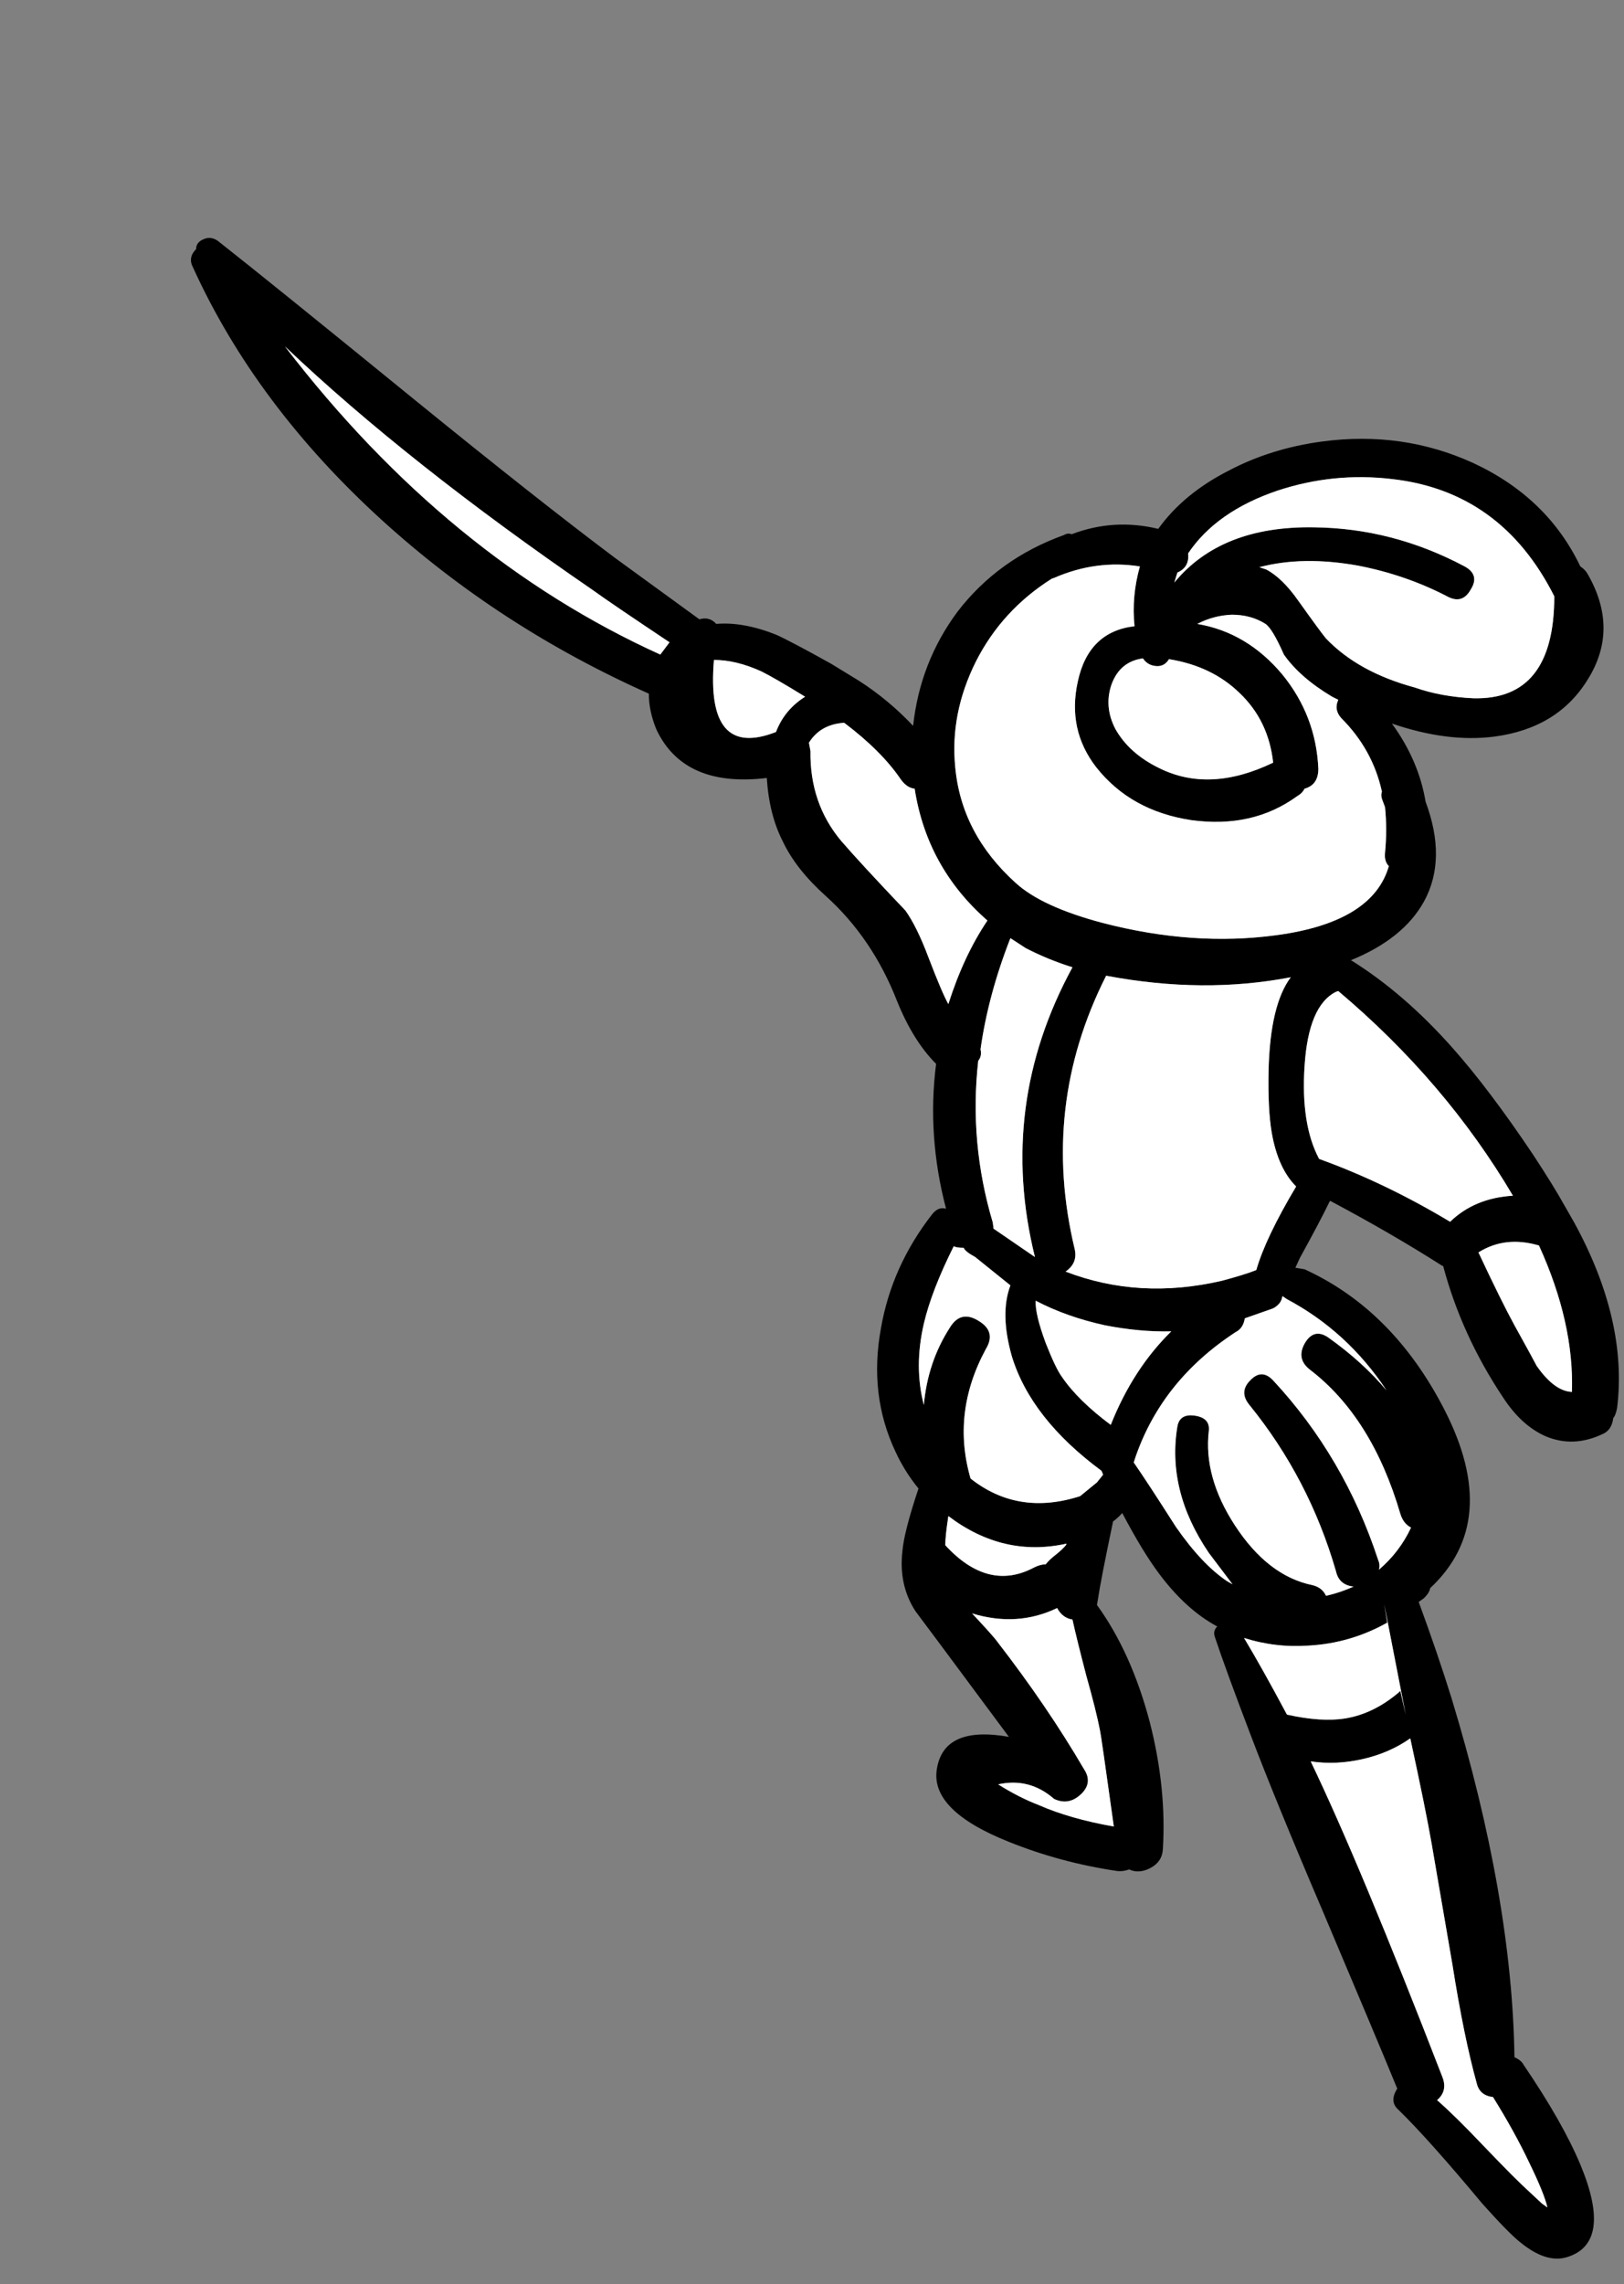
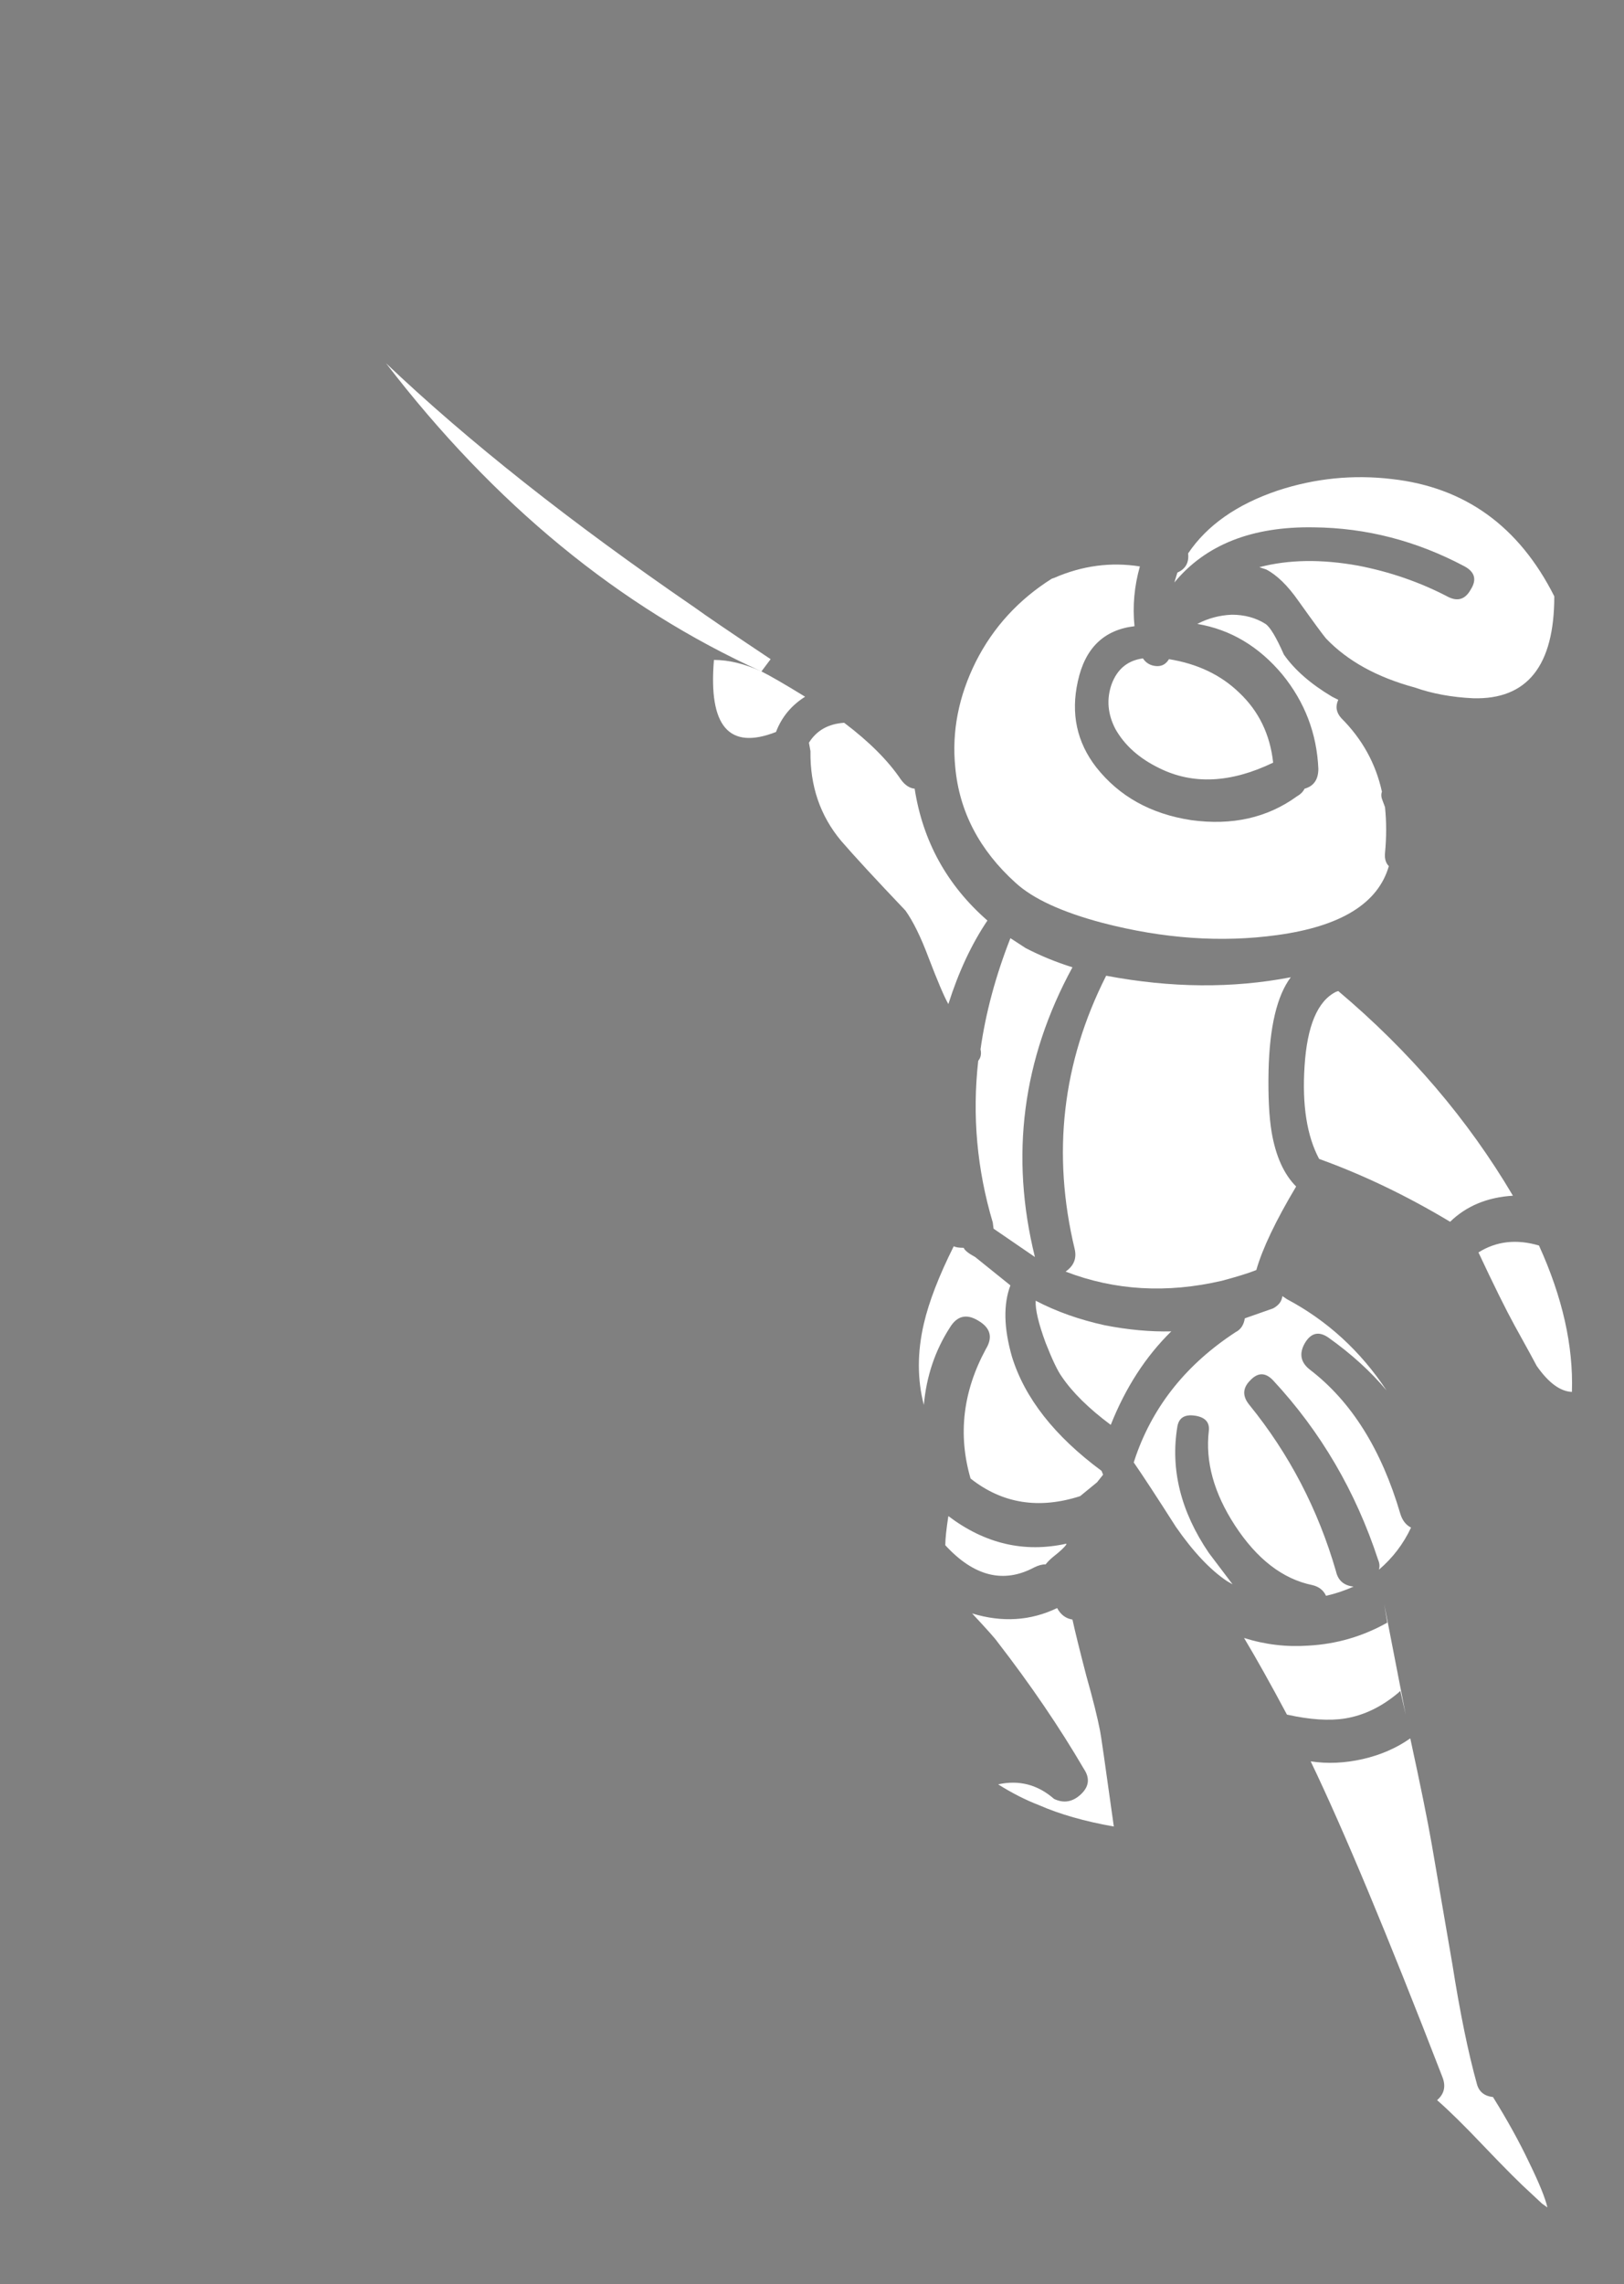
<svg xmlns="http://www.w3.org/2000/svg" xmlns:xlink="http://www.w3.org/1999/xlink" viewBox="0 0 106 149">
  <rect x="0" y="0" width="106" height="149" fill="#808080" stroke="none" />
  <defs>
    <g id="a">
-       <path d="M96.15 30.2q-4.6-2.1-9.85-1.4-3.35.45-6.1 1.9-2.95 1.5-4.6 3.8-2.9-.7-5.65.35-.25-.1-.5.05-4.3 1.55-6.95 5-2.45 3.3-2.9 7.45-1.6-1.7-3.55-2.95l-1.8-1.1q-2.6-1.45-3.6-1.9-2.15-.85-3.9-.7-.45-.5-1.1-.3l-5.5-4q-5-3.75-13-10.25-9.7-7.9-12.95-10.45-.45-.3-.9-.1-.5.2-.5.65-.55.55-.2 1.2 4.1 9 12.35 16.5 7.65 6.95 17.4 11.3 0 1.15.5 2.35 1.8 3.8 7.2 3.15.15 2.4 1.05 4.15.85 1.8 2.8 3.55 3.05 2.75 4.65 6.85 1.05 2.6 2.55 4.1-.6 4.7.65 9.45-.5-.15-.9.35-2.65 3.4-3.35 7.45-.8 4.35.95 8.05.6 1.3 1.5 2.4-.95 2.85-1.05 4.1-.25 2.2.85 3.9.2.25 6.1 8.2-4.25-.75-4.7 2.1-.45 2.7 4.7 4.75 3.35 1.35 7.05 1.9.4.05.8-.1.65.3 1.4-.1.75-.4.8-1.2.25-4-.85-8.3-1.2-4.55-3.45-7.65l.05-.3q.192-1.294 1-5.15.335-.245.6-.55 1.325 2.516 2.4 3.95 1.75 2.35 3.8 3.45-.3.3-.15.7.7 2.1 2.3 6.3 1.65 4.35 4.75 11.6 3.6 8.5 4.85 11.55-.55.85.1 1.4 1.95 1.9 5.45 6.1 1.7 1.9 2.45 2.5 1.7 1.4 3.05 1 3.05-.9.9-6.05-1.15-2.75-3.7-6.5-.15-.3-.6-.5-.15-10.4-4.1-23.4-.9-2.9-2.15-6.3l.35-.25q.35-.35.4-.65Q98 99.25 94.3 92q-3.35-6.55-9.15-9.2l-.6-.1.3-.65q1.35-2.45 1.95-3.7h.05q3.95 2.1 7.25 4.2l.1.05q1.2 4.5 3.9 8.55 1.2 1.85 2.8 2.55 1.8.75 3.7-.15.6-.25.7-1.05.15-.15.25-.65.7-5.7-2.8-12.1l-.6-1.05q-.75-1.35-2.1-3.4-2.85-4.25-5.25-6.95-3.15-3.55-6.6-5.7h-.05q3.45-1.4 4.8-3.85 1.5-2.75.1-6.5-.45-2.7-2.2-5.1 3.65 1.25 6.7.85 4.15-.55 6.1-3.75 2.05-3.3-.05-6.9-.15-.25-.45-.45-2.15-4.5-7-6.75M82.2 37q2.85-.75 6.45-.1 3.1.6 5.8 2 1 .55 1.55-.45.6-.95-.4-1.5-4.7-2.5-9.85-2.55-6.05-.1-9.1 3.6l.2-.65q.8-.35.7-1.25 1.85-2.75 5.85-4.1 3.65-1.2 7.45-.75 7.15.8 10.6 7.65 0 6.8-5.3 6.65-2.1-.1-3.8-.7-3.7-1-5.8-3.2-.3-.35-1.8-2.45-1.05-1.5-2.1-2.05L82.2 37m.4 3.7q.45.3 1.2 2 1.05 1.5 3.15 2.75l.4.2q-.3.65.2 1.2 2.05 2.05 2.65 4.8-.1.25.05.6l.15.4q.15 1.45 0 3-.05.55.25.85-1.05 3.65-7.3 4.5-5.45.75-11.4-.8-3.95-1.05-5.65-2.6-3.55-3.2-3.95-7.55-.35-3.5 1.35-6.9 1.7-3.35 4.95-5.4l.15-.05q2.75-1.2 5.6-.75-.55 1.95-.35 3.9-3 .35-3.7 3.6-.7 3.15 1.2 5.6 2.25 2.85 6.2 3.45 4 .55 6.9-1.55.35-.2.5-.5.9-.25.9-1.3Q85.9 46.7 83.7 44q-2.3-2.75-5.55-3.3 1.05-.55 2.25-.6 1.25 0 2.2.6m2.55 28.85q.25-3.95 2.05-4.85l.15-.05q7 5.9 11.4 13.35-2.5.15-4.1 1.7-4.25-2.55-8.55-4.1-1.2-2.25-.95-6.05m-.9-5.8q-1.35 1.8-1.45 6.1-.05 2.5.2 4 .4 2.35 1.6 3.55-2 3.35-2.6 5.45-.75.3-2.25.7-5.4 1.25-10.2-.6.8-.55.6-1.45-2.25-9.35 2.05-17.85 6.35 1.2 12.05.1m14.6 22.7Q98 84.9 96.5 81.7q1.75-1.1 3.95-.45 2.3 5.05 2.15 9.55-1.15-.05-2.3-1.7-.15-.3-1.45-2.65m-15.15-1.9l.3.2q3.95 2.1 6.5 5.95-1.55-1.85-3.8-3.45-.95-.65-1.55.4-.55 1 .35 1.7 4.05 3.1 5.9 9.4.2.65.7.9-.75 1.6-2.1 2.75.1-.3-.05-.65-2.2-6.7-6.85-11.7-.75-.8-1.5 0-.75.75-.05 1.6 3.9 4.8 5.65 10.85.2.9 1.15 1-.9.4-1.8.6-.25-.55-.9-.7-2.9-.6-5.05-3.9-2.05-3.15-1.7-6.15.1-.85-.9-1-1-.15-1.15.7-.7 4.2 2.05 8.25l1.55 2.05-.35-.2q-1.65-1.1-3.35-3.55-1.85-2.9-2.75-4.2l.15-.45q1.75-4.95 6.5-8.05.5-.25.6-.9l1.85-.65q.55-.3.6-.8m-40-42.65l-.6.8q-13.9-6.3-24.5-20.1 8 7.6 20.1 15.9 1.1.8 5 3.4m2.9 1.15q1.45 0 3.1.75.9.45 2.85 1.65-1.35.85-1.9 2.3-4.6 1.8-4.05-4.7M52.9 49l-.1-.55q.75-1.2 2.3-1.3 2.45 1.85 3.7 3.7.4.55.9.6.8 5.15 4.75 8.6-1.55 2.3-2.55 5.45-.4-.7-1.3-3.05-.75-2-1.5-3.05-2.95-3.1-4.2-4.55-2.05-2.45-2-5.85m19.9-1.45q-.75-1.45-.25-2.9.55-1.5 2.05-1.7.3.45.85.5.55.05.85-.45 2.8.45 4.6 2.2 1.9 1.8 2.2 4.55-4.15 2-7.45.35-1.95-.95-2.85-2.55M65.95 61.2l1 .65q1.45.75 3.05 1.25-4.9 9-2.45 18.9l-2.7-1.85-.05-.4q-1.55-5.2-.95-10.55.25-.3.15-.75.5-3.55 1.95-7.25m3.35 28.6q-.4-.55-1.05-2.2-.7-1.9-.65-2.75 2 1.05 4.5 1.6 2.3.45 4.35.4-2.5 2.45-3.95 6.1-2.15-1.6-3.2-3.15m-4.2 17.3q-.2-.3-1.65-1.85 2.95.9 5.55-.35.35.65 1 .75.25 1.15.9 3.65.65 2.3.9 3.6.05.15.9 6.25-2.85-.5-4.9-1.4-1.3-.5-2.65-1.35 2.05-.45 3.65.95.95.45 1.75-.3t.2-1.65q-2.4-4.1-5.65-8.3m26.3 3.2l-.1.1q-1.65 1.4-3.5 1.7-1.55.25-3.8-.25-1.6-3-2.8-5 2.05.65 4.2.5 2.75-.15 5.15-1.5l-.2-1.2 1.4 7.2-.35-1.55m-5.85 4.6q1.65.25 3.4-.15t3.1-1.35q1 4.6 1.4 6.9.1.55 1.35 7.85.75 4.75 1.6 7.8.2.75 1.05.85 1.4 2.25 2.35 4.25 1 2.05 1.2 2.95l-.35-.25-.75-.7q-.95-.85-3.05-3.05-1.9-2-3.05-3 .7-.6.35-1.5-5.4-13.95-8.6-20.6M60.3 91.65q-.65-2.5 0-5.3.5-2.15 1.95-5.05.2.1.65.1.1.25.75.6l2.3 1.85q-.7 1.85.1 4.65 1.25 4.05 5.85 7.45l.1.25-.4.5-1.1.9q-4.05 1.3-7.15-1.15-1.25-4.3 1-8.45.7-1.15-.5-1.85-1.15-.7-1.85.45-1.45 2.25-1.7 5.05m9.3 9.05v.05q-.15.25-.85.8-.3.246-.5.5-.337-.006-.75.2-3 1.6-5.8-1.45 0-.6.2-1.9 3.582 2.71 7.7 1.8z" />
-       <path fill="#FFF" d="M69.6 100.75v-.05q-4.118.91-7.7-1.8-.2 1.3-.2 1.9 2.8 3.05 5.8 1.45.413-.206.75-.2.2-.254.5-.5.7-.55.85-.8m-9.3-14.4q-.65 2.8 0 5.3.25-2.8 1.7-5.05.7-1.15 1.85-.45 1.2.7.5 1.85-2.25 4.15-1 8.45 3.1 2.45 7.15 1.15l1.1-.9.4-.5-.1-.25q-4.6-3.4-5.85-7.45-.8-2.8-.1-4.65L63.65 82q-.65-.35-.75-.6-.45 0-.65-.1-1.45 2.9-1.95 5.05m28.65 28.4q-1.75.4-3.4.15 3.2 6.65 8.6 20.6.35.9-.35 1.5 1.15 1 3.05 3 2.1 2.2 3.05 3.05l.75.7.35.25q-.2-.9-1.2-2.95-.95-2-2.35-4.25-.85-.1-1.05-.85-.85-3.05-1.6-7.8-1.25-7.3-1.35-7.85-.4-2.3-1.4-6.9-1.35.95-3.1 1.35m2.35-4.35l.1-.1.35 1.55-1.4-7.2.2 1.2q-2.4 1.35-5.15 1.5-2.15.15-4.2-.5 1.2 2 2.8 5 2.25.5 3.8.25 1.85-.3 3.5-1.7m-27.85-5.15q1.45 1.55 1.65 1.85 3.25 4.2 5.65 8.3.6.9-.2 1.65-.8.75-1.75.3-1.6-1.4-3.65-.95 1.35.85 2.65 1.35 2.05.9 4.9 1.4-.85-6.1-.9-6.25-.25-1.3-.9-3.6-.65-2.5-.9-3.65-.65-.1-1-.75-2.6 1.25-5.55.35m4.8-17.65q.65 1.65 1.05 2.2 1.05 1.55 3.2 3.15 1.45-3.65 3.95-6.1-2.05.05-4.35-.4-2.5-.55-4.5-1.6-.05.85.65 2.75m-1.3-25.75l-1-.65Q64.5 64.9 64 68.45q.1.45-.15.75-.6 5.35.95 10.55l.05.4 2.7 1.85Q65.1 72.1 70 63.1q-1.6-.5-3.05-1.25m5.6-17.2q-.5 1.45.25 2.9.9 1.6 2.85 2.55 3.3 1.65 7.45-.35-.3-2.75-2.2-4.55-1.8-1.75-4.6-2.2-.3.5-.85.45-.55-.05-.85-.5-1.5.2-2.05 1.7m-19.75 3.8l.1.55q-.05 3.4 2 5.85 1.25 1.45 4.2 4.55.75 1.05 1.5 3.05.9 2.35 1.3 3.05 1-3.15 2.55-5.45-3.95-3.45-4.75-8.6-.5-.05-.9-.6-1.25-1.85-3.7-3.7-1.55.1-2.3 1.3m-3.1-4.65q-1.65-.75-3.1-.75-.55 6.5 4.05 4.7.55-1.45 1.9-2.3-1.95-1.2-2.85-1.65m-6.6-1.1l.6-.8q-3.9-2.6-5-3.4-12.1-8.3-20.1-15.9 10.6 13.8 24.5 20.1M84 84.75l-.3-.2q-.05.5-.6.8l-1.85.65q-.1.65-.6.9-4.75 3.1-6.5 8.05l-.15.45q.9 1.3 2.75 4.2 1.7 2.45 3.35 3.55l.35.2-1.55-2.05q-2.75-4.05-2.05-8.25.15-.85 1.15-.7 1 .15.9 1-.35 3 1.7 6.15 2.15 3.3 5.05 3.9.65.15.9.7.9-.2 1.8-.6-.95-.1-1.15-1-1.75-6.05-5.65-10.85-.7-.85.05-1.6.75-.8 1.5 0 4.65 5 6.85 11.7.15.35.05.65 1.35-1.15 2.1-2.75-.5-.25-.7-.9-1.85-6.3-5.9-9.4-.9-.7-.35-1.7.6-1.05 1.55-.4 2.25 1.6 3.8 3.45-2.55-3.85-6.5-5.95m12.5-3.05q1.5 3.2 2.35 4.75 1.3 2.35 1.45 2.65 1.15 1.65 2.3 1.7.15-4.5-2.15-9.55-2.2-.65-3.95.45M82.8 69.85q.1-4.3 1.45-6.1-5.7 1.1-12.05-.1-4.3 8.5-2.05 17.85.2.9-.6 1.45 4.8 1.85 10.2.6 1.5-.4 2.25-.7.6-2.1 2.6-5.45-1.2-1.2-1.6-3.55-.25-1.5-.2-4m4.4-5.15q-1.8.9-2.05 4.85-.25 3.8.95 6.05 4.3 1.55 8.55 4.1 1.6-1.55 4.1-1.7-4.4-7.45-11.4-13.35l-.15.05m-3.4-22q-.75-1.7-1.2-2-.95-.6-2.2-.6-1.2.05-2.25.6 3.25.55 5.55 3.3 2.2 2.7 2.35 6.15 0 1.05-.9 1.3-.15.3-.5.5-2.9 2.1-6.9 1.55-3.95-.6-6.2-3.45-1.9-2.45-1.2-5.6.7-3.25 3.7-3.6-.2-1.95.35-3.9-2.85-.45-5.6.75l-.15.05q-3.25 2.05-4.95 5.4-1.7 3.4-1.35 6.9.4 4.35 3.95 7.55 1.7 1.55 5.65 2.6 5.95 1.55 11.4.8 6.25-.85 7.3-4.5-.3-.3-.25-.85.15-1.55 0-3l-.15-.4q-.15-.35-.05-.6-.6-2.75-2.65-4.8-.5-.55-.2-1.2l-.4-.2q-2.1-1.25-3.15-2.75m4.85-5.8q-3.6-.65-6.45.1l.45.15q1.05.55 2.1 2.05 1.5 2.1 1.8 2.45 2.1 2.2 5.8 3.2 1.7.6 3.8.7 5.3.15 5.3-6.65-3.45-6.85-10.6-7.65-3.8-.45-7.45.75-4 1.35-5.85 4.1.1.9-.7 1.25l-.2.65q3.05-3.7 9.1-3.6 5.15.05 9.85 2.55 1 .55.4 1.5-.55 1-1.55.45-2.7-1.4-5.8-2z" />
+       <path fill="#FFF" d="M69.6 100.75v-.05q-4.118.91-7.7-1.8-.2 1.3-.2 1.9 2.8 3.05 5.8 1.45.413-.206.75-.2.2-.254.5-.5.7-.55.85-.8m-9.3-14.4q-.65 2.8 0 5.3.25-2.8 1.7-5.05.7-1.15 1.85-.45 1.2.7.5 1.85-2.25 4.15-1 8.45 3.1 2.45 7.15 1.15l1.1-.9.4-.5-.1-.25q-4.6-3.4-5.85-7.45-.8-2.8-.1-4.65L63.65 82q-.65-.35-.75-.6-.45 0-.65-.1-1.45 2.9-1.95 5.05m28.65 28.4q-1.75.4-3.4.15 3.2 6.65 8.6 20.6.35.9-.35 1.5 1.15 1 3.05 3 2.1 2.2 3.05 3.05l.75.7.35.25q-.2-.9-1.2-2.95-.95-2-2.35-4.25-.85-.1-1.05-.85-.85-3.05-1.6-7.8-1.25-7.3-1.35-7.85-.4-2.3-1.4-6.9-1.35.95-3.1 1.35m2.35-4.35l.1-.1.35 1.55-1.4-7.2.2 1.2q-2.4 1.35-5.15 1.5-2.15.15-4.2-.5 1.2 2 2.8 5 2.25.5 3.8.25 1.85-.3 3.5-1.7m-27.85-5.15q1.45 1.55 1.65 1.85 3.25 4.2 5.65 8.3.6.9-.2 1.65-.8.75-1.75.3-1.6-1.4-3.65-.95 1.35.85 2.65 1.35 2.05.9 4.9 1.4-.85-6.1-.9-6.25-.25-1.3-.9-3.6-.65-2.5-.9-3.65-.65-.1-1-.75-2.6 1.25-5.55.35m4.8-17.65q.65 1.65 1.05 2.2 1.05 1.55 3.2 3.15 1.45-3.65 3.95-6.1-2.05.05-4.35-.4-2.5-.55-4.5-1.6-.05.85.65 2.75m-1.3-25.75l-1-.65Q64.5 64.9 64 68.45q.1.45-.15.75-.6 5.35.95 10.55l.05.4 2.7 1.85Q65.1 72.1 70 63.1q-1.6-.5-3.05-1.25m5.6-17.2q-.5 1.45.25 2.9.9 1.6 2.85 2.55 3.3 1.65 7.45-.35-.3-2.75-2.2-4.55-1.8-1.75-4.6-2.2-.3.5-.85.45-.55-.05-.85-.5-1.5.2-2.05 1.7m-19.75 3.8l.1.55q-.05 3.4 2 5.85 1.25 1.45 4.2 4.55.75 1.05 1.5 3.05.9 2.35 1.3 3.05 1-3.15 2.55-5.45-3.95-3.45-4.75-8.6-.5-.05-.9-.6-1.25-1.85-3.7-3.7-1.55.1-2.3 1.3m-3.1-4.65q-1.65-.75-3.1-.75-.55 6.5 4.05 4.7.55-1.45 1.9-2.3-1.95-1.2-2.85-1.65l.6-.8q-3.9-2.6-5-3.4-12.1-8.3-20.1-15.9 10.6 13.8 24.5 20.1M84 84.75l-.3-.2q-.05.5-.6.8l-1.85.65q-.1.65-.6.9-4.75 3.1-6.5 8.05l-.15.45q.9 1.3 2.75 4.2 1.7 2.45 3.35 3.55l.35.2-1.55-2.05q-2.75-4.05-2.05-8.25.15-.85 1.15-.7 1 .15.9 1-.35 3 1.7 6.15 2.15 3.3 5.05 3.9.65.15.9.7.9-.2 1.8-.6-.95-.1-1.15-1-1.75-6.05-5.65-10.85-.7-.85.05-1.6.75-.8 1.5 0 4.65 5 6.85 11.7.15.35.05.65 1.35-1.15 2.1-2.75-.5-.25-.7-.9-1.85-6.3-5.9-9.4-.9-.7-.35-1.7.6-1.05 1.55-.4 2.25 1.6 3.8 3.45-2.55-3.85-6.5-5.95m12.5-3.05q1.5 3.2 2.35 4.75 1.3 2.35 1.45 2.65 1.15 1.65 2.3 1.7.15-4.5-2.15-9.55-2.2-.65-3.95.45M82.8 69.85q.1-4.3 1.45-6.1-5.7 1.1-12.05-.1-4.3 8.5-2.05 17.85.2.9-.6 1.45 4.8 1.85 10.2.6 1.5-.4 2.25-.7.6-2.1 2.6-5.45-1.2-1.2-1.6-3.55-.25-1.5-.2-4m4.4-5.15q-1.8.9-2.05 4.85-.25 3.8.95 6.05 4.3 1.55 8.55 4.1 1.6-1.55 4.1-1.7-4.4-7.45-11.4-13.35l-.15.05m-3.4-22q-.75-1.7-1.2-2-.95-.6-2.2-.6-1.2.05-2.25.6 3.25.55 5.55 3.3 2.2 2.7 2.35 6.15 0 1.05-.9 1.3-.15.3-.5.5-2.9 2.1-6.9 1.55-3.95-.6-6.2-3.45-1.9-2.45-1.2-5.6.7-3.25 3.7-3.6-.2-1.95.35-3.9-2.85-.45-5.6.75l-.15.05q-3.25 2.05-4.95 5.4-1.7 3.4-1.35 6.9.4 4.35 3.95 7.55 1.7 1.55 5.65 2.6 5.95 1.55 11.4.8 6.25-.85 7.3-4.5-.3-.3-.25-.85.15-1.55 0-3l-.15-.4q-.15-.35-.05-.6-.6-2.75-2.65-4.8-.5-.55-.2-1.2l-.4-.2q-2.1-1.25-3.15-2.75m4.85-5.8q-3.6-.65-6.45.1l.45.15q1.05.55 2.1 2.05 1.5 2.1 1.8 2.45 2.1 2.2 5.8 3.2 1.7.6 3.8.7 5.3.15 5.3-6.65-3.45-6.85-10.6-7.65-3.8-.45-7.45.75-4 1.35-5.85 4.1.1.9-.7 1.25l-.2.65q3.05-3.7 9.1-3.6 5.15.05 9.85 2.55 1 .55.4 1.5-.55 1-1.55.45-2.7-1.4-5.8-2z" />
    </g>
  </defs>
  <use xlink:href="#a" />
</svg>